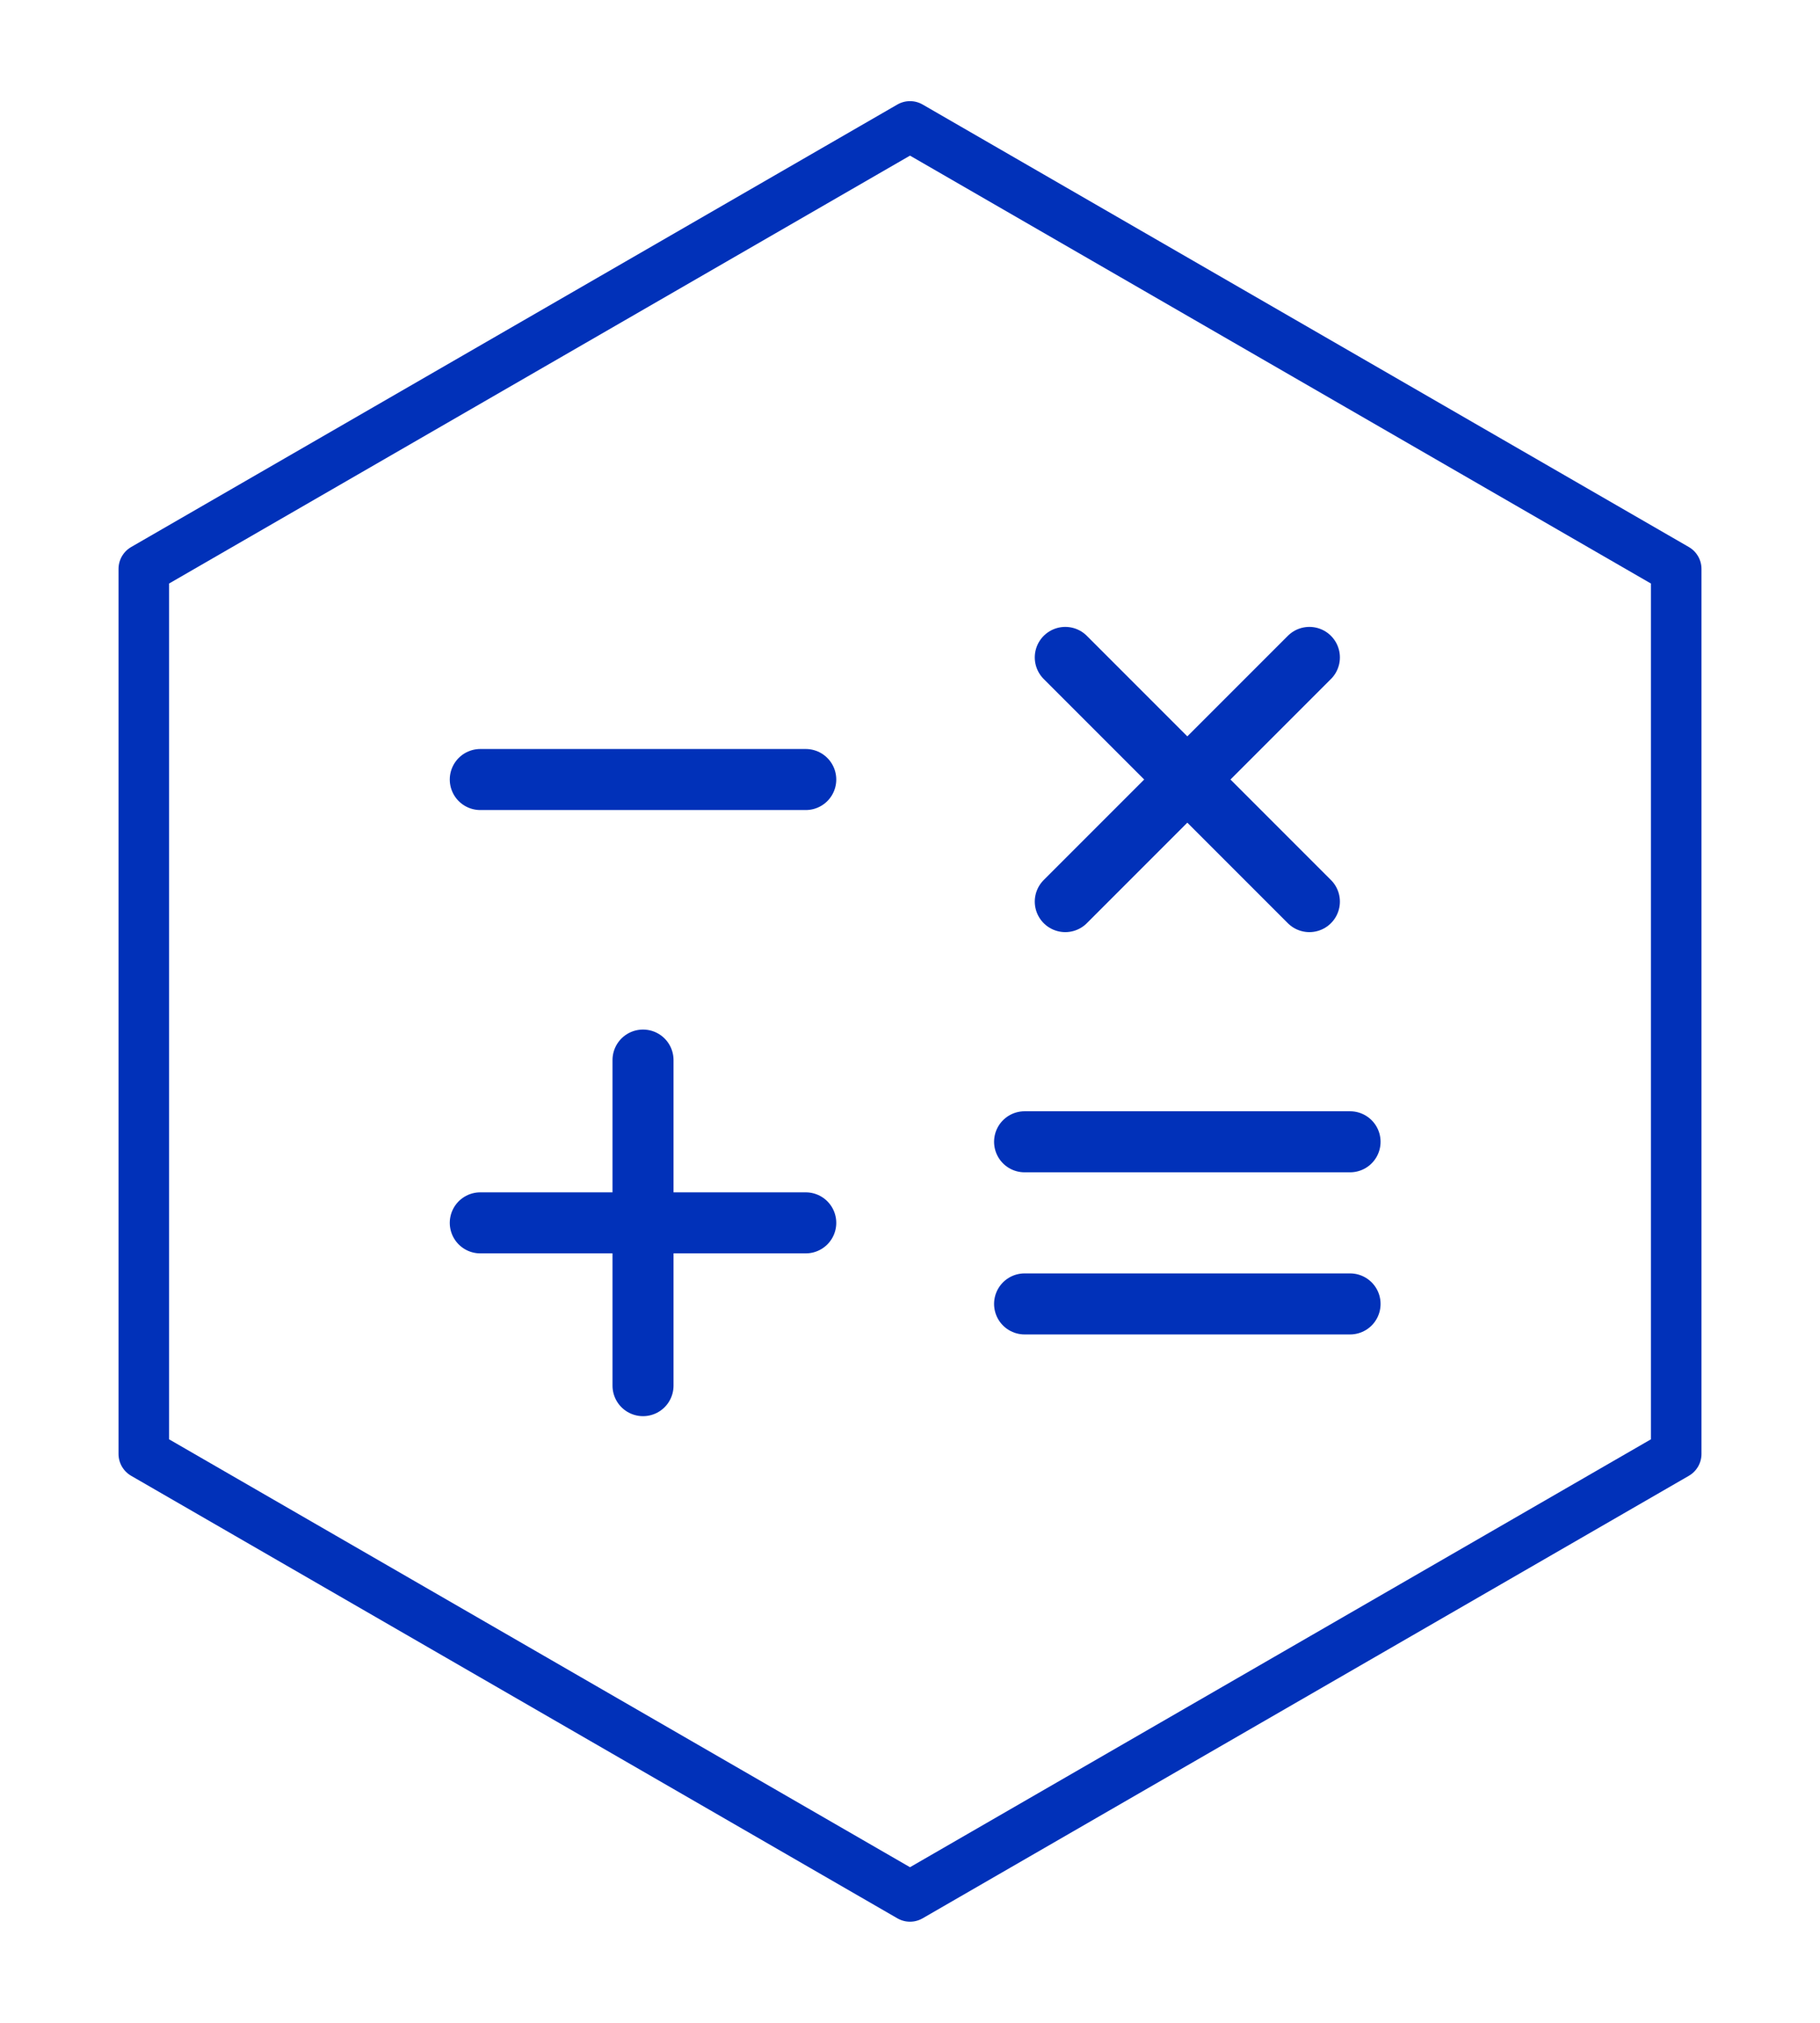
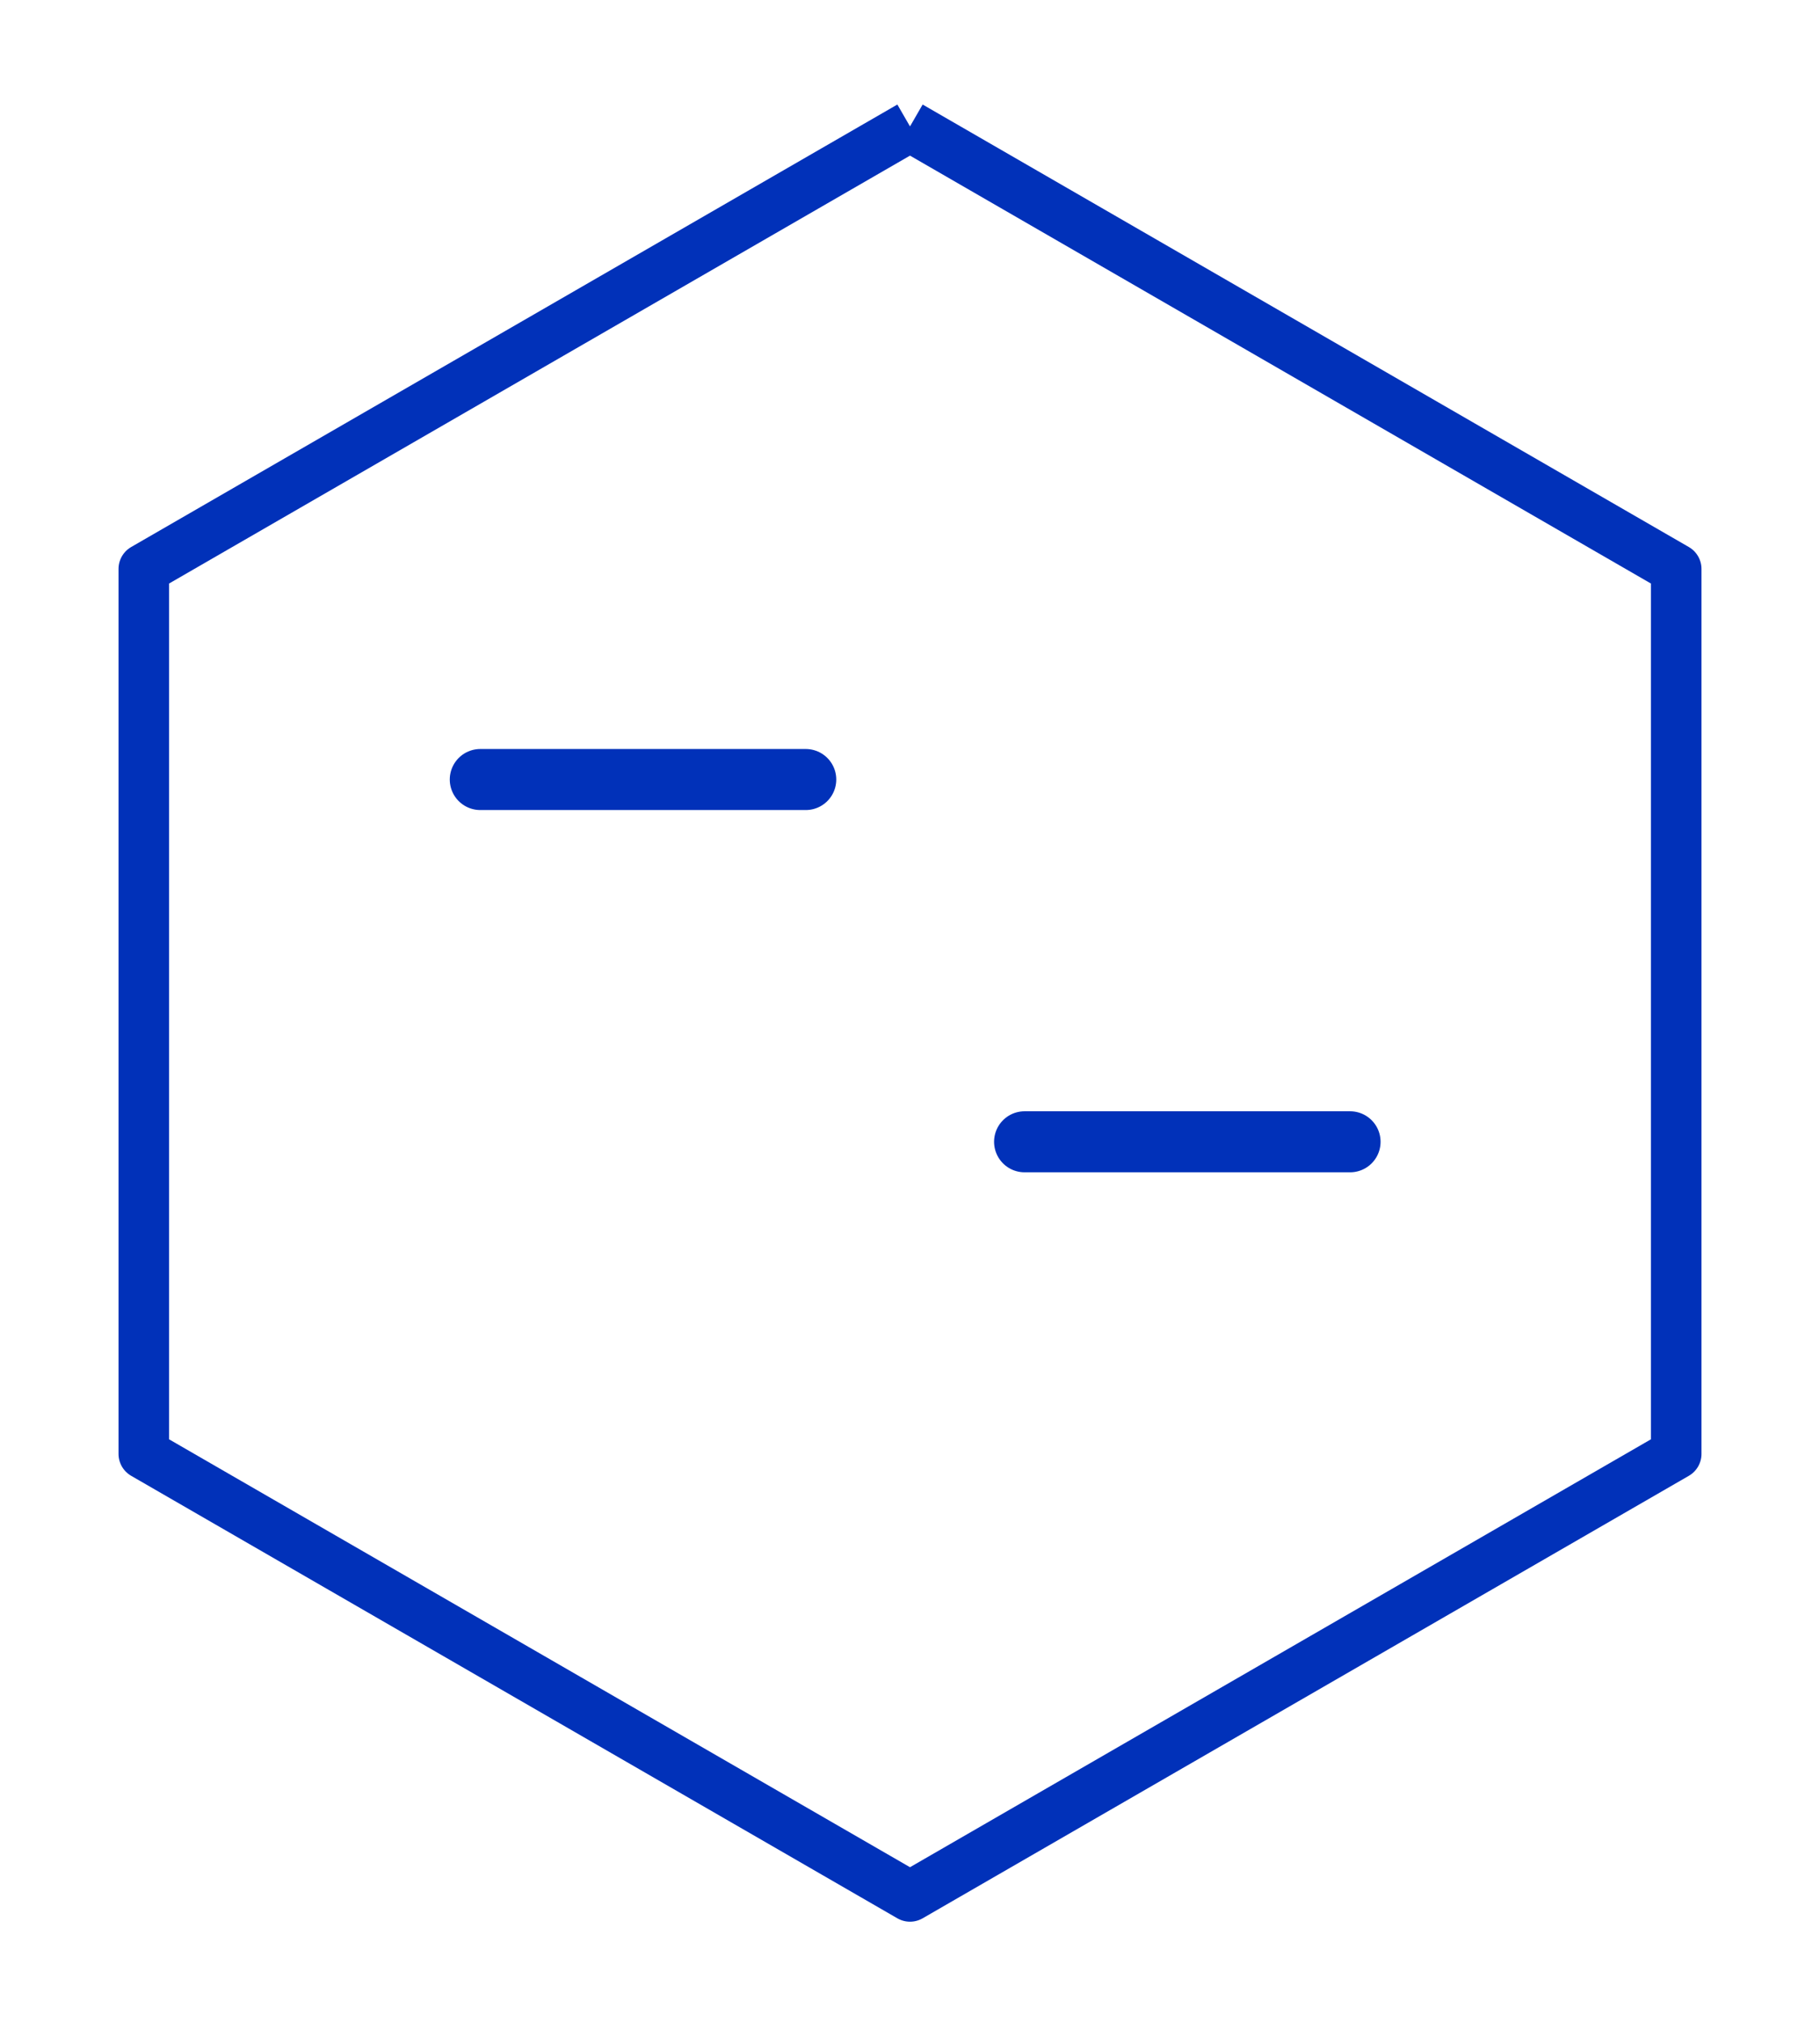
<svg xmlns="http://www.w3.org/2000/svg" width="72" height="80" viewBox="0 0 72 80" fill="none">
  <g filter="url(#filter0_d_172_1618)">
-     <path d="M36 1L66.311 18.5V53.5L36 71L5.689 53.5V18.5L36 1Z" fill="white" stroke="#0131B9" stroke-width="2" stroke-linejoin="round" />
-     <path d="M19 44.362H31.876" stroke="#0131B9" stroke-width="2.414" stroke-linecap="round" stroke-linejoin="round" />
-     <path d="M25.438 37.924V50.8" stroke="#0131B9" stroke-width="2.414" stroke-linecap="round" stroke-linejoin="round" />
+     <path d="M36 1L66.311 18.5V53.5L36 71L5.689 53.5V18.5L36 1" fill="white" stroke="#0131B9" stroke-width="2" stroke-linejoin="round" />
    <path d="M31.876 26.829H19" stroke="#0131B9" stroke-width="2.414" stroke-linecap="round" stroke-linejoin="round" />
    <path d="M53.409 41.156H40.533" stroke="#0131B9" stroke-width="2.414" stroke-linecap="round" stroke-linejoin="round" />
-     <path d="M53.409 47.568H40.533" stroke="#0131B9" stroke-width="2.414" stroke-linecap="round" stroke-linejoin="round" />
-     <path d="M51.8 22L42.143 31.657" stroke="#0131B9" stroke-width="2.414" stroke-linecap="round" stroke-linejoin="round" />
-     <path d="M51.8 31.657L42.143 22" stroke="#0131B9" stroke-width="2.414" stroke-linecap="round" stroke-linejoin="round" />
  </g>
  <defs>
    <filter id="filter0_d_172_1618" x="0.689" y="0" width="70.622" height="80" filterUnits="userSpaceOnUse" color-interpolation-filters="sRGB">
      <feFlood flood-opacity="0" result="BackgroundImageFix" />
      <feColorMatrix in="SourceAlpha" type="matrix" values="0 0 0 0 0 0 0 0 0 0 0 0 0 0 0 0 0 0 127 0" result="hardAlpha" />
      <feOffset dy="4" />
      <feGaussianBlur stdDeviation="2" />
      <feComposite in2="hardAlpha" operator="out" />
      <feColorMatrix type="matrix" values="0 0 0 0 0 0 0 0 0 0 0 0 0 0 0 0 0 0 0.25 0" />
      <feBlend mode="normal" in2="BackgroundImageFix" result="effect1_dropShadow_172_1618" />
      <feBlend mode="normal" in="SourceGraphic" in2="effect1_dropShadow_172_1618" result="shape" />
    </filter>
  </defs>
</svg>